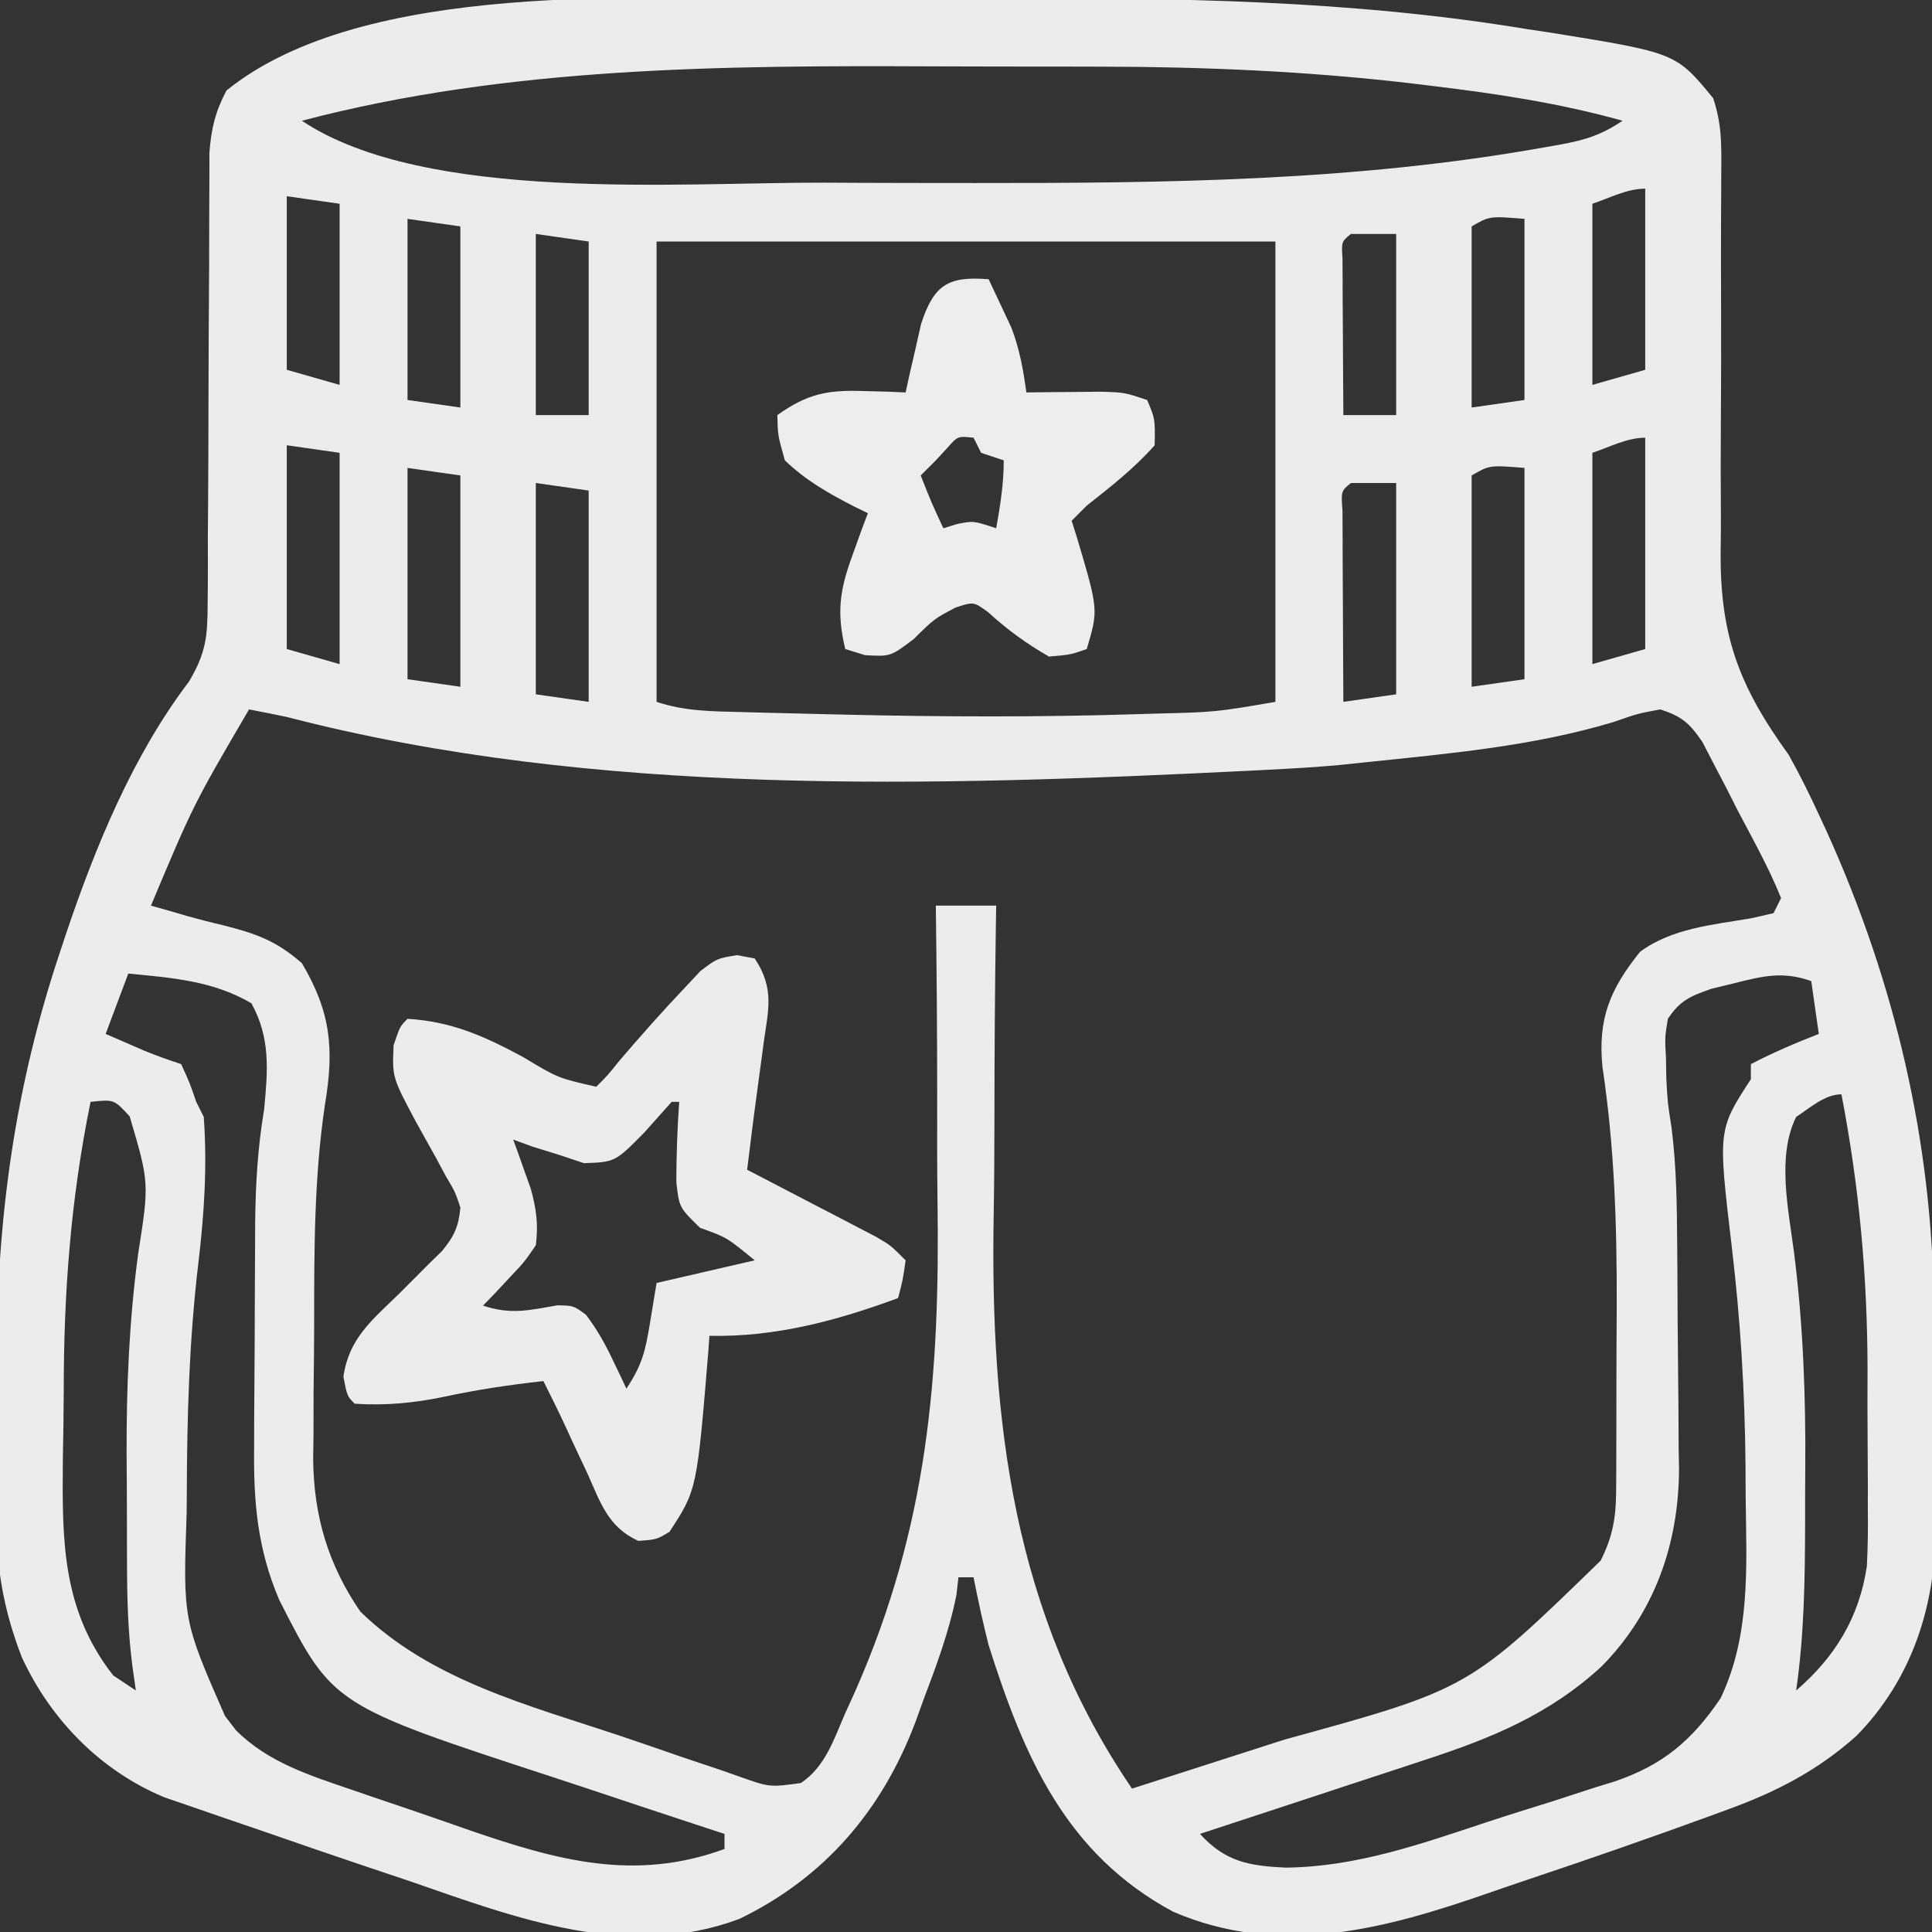
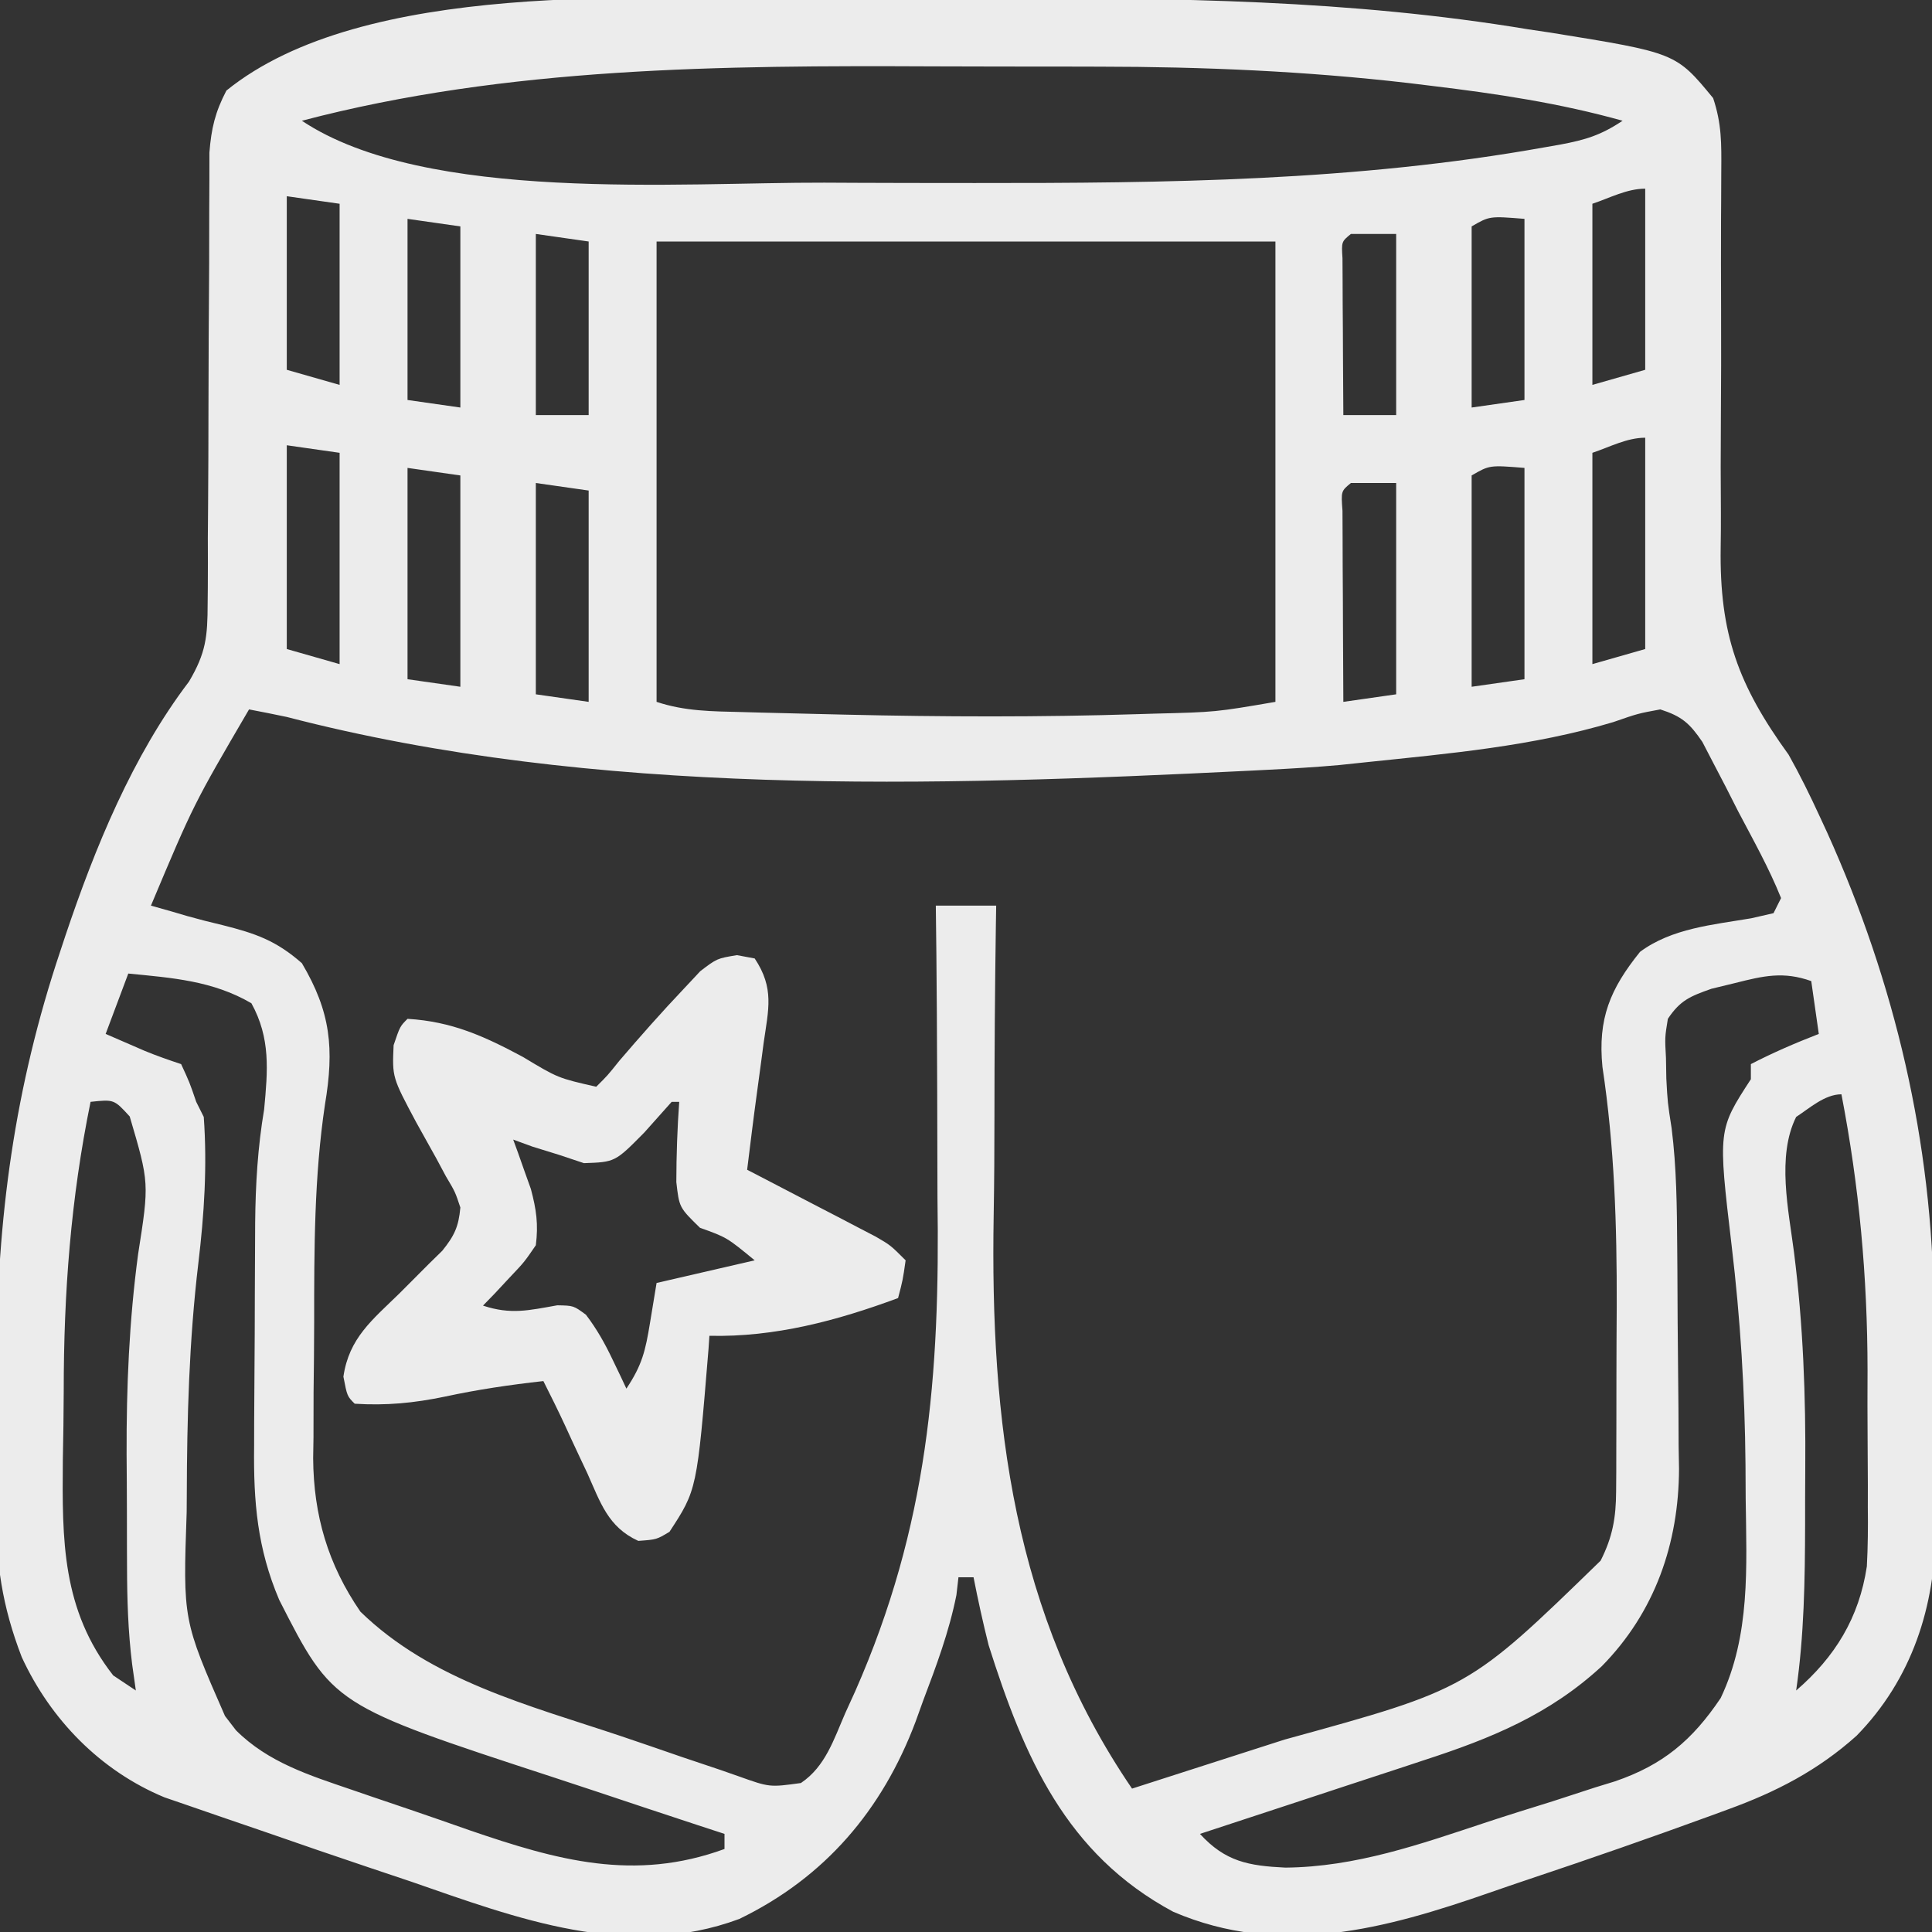
<svg xmlns="http://www.w3.org/2000/svg" height="256" width="256" version="1.1">
  <rect width="100%" height="100%" fill="#333333" stroke="none" />
-   <path transform="translate(107.457,-0.168)" fill="#ECECEC" d="M0 0 C1.557 -0.003 3.114 -0.007 4.67 -0.01 C7.918 -0.016 11.167 -0.018 14.415 -0.017 C17.689 -0.017 20.963 -0.024 24.237 -0.038 C47.943 -0.135 71.526 0.142 94.98 4.043 C95.976 4.191 96.972 4.339 97.998 4.492 C114.606 7.171 114.606 7.171 119.543 13.168 C120.687 16.601 120.647 19.199 120.621 22.82 C120.615 24.213 120.609 25.606 120.604 26.999 C120.597 28.107 120.597 28.107 120.589 29.237 C120.57 33.17 120.585 37.102 120.596 41.035 C120.608 46.03 120.61 51.023 120.567 56.018 C120.533 60.061 120.539 64.103 120.571 68.146 C120.576 69.676 120.567 71.206 120.542 72.736 C120.373 84.165 122.859 90.939 129.543 100.168 C131.047 102.844 132.385 105.567 133.668 108.355 C133.995 109.062 134.322 109.768 134.659 110.496 C143.646 130.415 148.618 151.541 148.781 173.379 C148.789 174.428 148.797 175.476 148.806 176.557 C148.819 178.764 148.83 180.971 148.838 183.178 C148.85 185.418 148.87 187.658 148.9 189.897 C148.943 193.162 148.959 196.426 148.969 199.691 C148.986 200.678 149.004 201.665 149.022 202.682 C148.99 213.033 145.882 222.67 138.543 230.168 C133.425 234.758 127.87 237.622 121.441 239.949 C120.752 240.203 120.063 240.456 119.353 240.717 C111.316 243.65 103.241 246.468 95.125 249.175 C93.4 249.755 91.679 250.344 89.961 250.943 C76.124 255.762 62.2 259.584 48.004 253.488 C33.766 245.849 28.233 232.959 23.543 218.168 C22.791 215.183 22.134 212.189 21.543 209.168 C20.883 209.168 20.223 209.168 19.543 209.168 C19.454 209.944 19.365 210.72 19.273 211.52 C18.296 216.403 16.614 220.893 14.855 225.543 C14.529 226.45 14.202 227.358 13.865 228.293 C9.45 240.009 1.854 248.944 -9.5 254.441 C-24.336 259.949 -38.95 254.359 -53.02 249.48 C-54.904 248.846 -56.788 248.214 -58.674 247.584 C-63.145 246.083 -67.605 244.551 -72.059 243 C-74.283 242.229 -76.509 241.469 -78.738 240.712 C-79.974 240.285 -81.211 239.858 -82.484 239.418 C-83.532 239.058 -84.58 238.699 -85.66 238.328 C-94.131 234.815 -100.76 228.021 -104.577 219.738 C-107.17 213.007 -108.038 207.226 -107.953 200.043 C-107.955 199.016 -107.956 197.989 -107.958 196.931 C-107.956 194.77 -107.944 192.608 -107.924 190.447 C-107.895 187.204 -107.903 183.962 -107.916 180.719 C-107.897 161.726 -105.505 144.175 -99.457 126.168 C-99.237 125.502 -99.016 124.836 -98.79 124.15 C-94.874 112.496 -89.9 100.325 -82.415 90.483 C-80.162 86.668 -79.953 84.535 -79.943 80.14 C-79.936 79.465 -79.929 78.789 -79.921 78.093 C-79.902 75.877 -79.91 73.662 -79.918 71.445 C-79.908 69.896 -79.896 68.348 -79.882 66.799 C-79.85 62.732 -79.839 58.665 -79.835 54.598 C-79.827 48.086 -79.791 41.574 -79.743 35.061 C-79.731 32.792 -79.731 30.523 -79.733 28.253 C-79.727 26.857 -79.72 25.462 -79.712 24.066 C-79.711 22.852 -79.71 21.637 -79.709 20.386 C-79.458 17.176 -78.943 15.011 -77.457 12.168 C-59.271 -2.544 -22.133 0.011 0 0 Z M-67.457 16.168 C-51.032 27.118 -17.155 24.307 1.785 24.371 C3.195 24.378 4.606 24.385 6.016 24.392 C10.483 24.411 14.951 24.416 19.418 24.418 C20.177 24.419 20.935 24.419 21.717 24.42 C47.076 24.44 72.172 24.174 97.215 19.688 C97.9 19.568 98.585 19.448 99.291 19.325 C102.634 18.697 104.668 18.085 107.543 16.168 C99.194 13.828 90.823 12.578 82.23 11.543 C81.224 11.42 80.218 11.297 79.182 11.171 C65.55 9.595 51.954 9.012 38.238 9 C36.821 8.997 35.404 8.993 33.987 8.99 C31.038 8.984 28.088 8.982 25.139 8.983 C22.176 8.983 19.214 8.976 16.251 8.962 C-11.706 8.835 -40.247 9.011 -67.457 16.168 Z M-69.457 26.168 C-69.457 33.758 -69.457 41.348 -69.457 49.168 C-67.147 49.828 -64.837 50.488 -62.457 51.168 C-62.457 43.248 -62.457 35.328 -62.457 27.168 C-64.767 26.838 -67.077 26.508 -69.457 26.168 Z M103.543 27.168 C103.543 35.088 103.543 43.008 103.543 51.168 C105.853 50.508 108.163 49.848 110.543 49.168 C110.543 41.248 110.543 33.328 110.543 25.168 C108.116 25.168 105.845 26.401 103.543 27.168 Z M-53.457 29.168 C-53.457 37.088 -53.457 45.008 -53.457 53.168 C-51.147 53.498 -48.837 53.828 -46.457 54.168 C-46.457 46.248 -46.457 38.328 -46.457 30.168 C-48.767 29.838 -51.077 29.508 -53.457 29.168 Z M87.543 30.168 C87.543 38.088 87.543 46.008 87.543 54.168 C91.008 53.673 91.008 53.673 94.543 53.168 C94.543 45.248 94.543 37.328 94.543 29.168 C89.916 28.795 89.916 28.795 87.543 30.168 Z M-36.457 31.168 C-36.457 39.088 -36.457 47.008 -36.457 55.168 C-34.147 55.168 -31.837 55.168 -29.457 55.168 C-29.457 47.578 -29.457 39.988 -29.457 32.168 C-31.767 31.838 -34.077 31.508 -36.457 31.168 Z M71.543 31.168 C70.292 32.195 70.292 32.195 70.429 34.393 C70.435 35.351 70.44 36.309 70.445 37.297 C70.449 38.331 70.452 39.366 70.455 40.432 C70.463 41.52 70.472 42.609 70.48 43.73 C70.485 44.823 70.489 45.915 70.494 47.041 C70.506 49.75 70.522 52.459 70.543 55.168 C72.853 55.168 75.163 55.168 77.543 55.168 C77.543 47.248 77.543 39.328 77.543 31.168 C75.563 31.168 73.583 31.168 71.543 31.168 Z M-20.457 32.168 C-20.457 52.298 -20.457 72.428 -20.457 93.168 C-16.68 94.427 -13.078 94.421 -9.137 94.52 C-8.297 94.543 -7.458 94.567 -6.593 94.591 C-3.839 94.665 -1.086 94.73 1.668 94.793 C2.603 94.815 3.538 94.838 4.502 94.861 C17.485 95.162 30.437 95.207 43.418 94.793 C44.116 94.772 44.814 94.75 45.533 94.728 C53.612 94.527 53.612 94.527 61.543 93.168 C61.543 73.038 61.543 52.908 61.543 32.168 C34.483 32.168 7.423 32.168 -20.457 32.168 Z M-69.457 59.168 C-69.457 68.078 -69.457 76.988 -69.457 86.168 C-67.147 86.828 -64.837 87.488 -62.457 88.168 C-62.457 78.928 -62.457 69.688 -62.457 60.168 C-64.767 59.838 -67.077 59.508 -69.457 59.168 Z M103.543 60.168 C103.543 69.408 103.543 78.648 103.543 88.168 C105.853 87.508 108.163 86.848 110.543 86.168 C110.543 76.928 110.543 67.688 110.543 58.168 C108.116 58.168 105.845 59.401 103.543 60.168 Z M-53.457 62.168 C-53.457 71.408 -53.457 80.648 -53.457 90.168 C-51.147 90.498 -48.837 90.828 -46.457 91.168 C-46.457 81.928 -46.457 72.688 -46.457 63.168 C-48.767 62.838 -51.077 62.508 -53.457 62.168 Z M87.543 63.168 C87.543 72.408 87.543 81.648 87.543 91.168 C91.008 90.673 91.008 90.673 94.543 90.168 C94.543 80.928 94.543 71.688 94.543 62.168 C89.916 61.795 89.916 61.795 87.543 63.168 Z M-36.457 64.168 C-36.457 73.408 -36.457 82.648 -36.457 92.168 C-34.147 92.498 -31.837 92.828 -29.457 93.168 C-29.457 83.928 -29.457 74.688 -29.457 65.168 C-31.767 64.838 -34.077 64.508 -36.457 64.168 Z M71.543 64.168 C70.236 65.249 70.236 65.249 70.429 67.852 C70.435 69.02 70.44 70.187 70.445 71.391 C70.449 72.651 70.452 73.911 70.455 75.209 C70.463 76.549 70.472 77.89 70.48 79.23 C70.485 80.575 70.49 81.919 70.494 83.264 C70.506 86.565 70.522 89.867 70.543 93.168 C74.008 92.673 74.008 92.673 77.543 92.168 C77.543 82.928 77.543 73.688 77.543 64.168 C75.563 64.168 73.583 64.168 71.543 64.168 Z M-74.457 94.168 C-81.815 106.752 -81.815 106.752 -87.457 120.168 C-86.508 120.436 -85.56 120.704 -84.582 120.98 C-83.948 121.167 -83.314 121.354 -82.66 121.547 C-81.097 121.987 -79.522 122.387 -77.941 122.758 C-73.578 123.862 -70.896 124.784 -67.457 127.793 C-63.626 134.258 -63.154 139.124 -64.398 146.527 C-65.83 156.12 -65.829 165.722 -65.828 175.404 C-65.832 178.493 -65.869 181.581 -65.906 184.67 C-65.912 186.665 -65.916 188.661 -65.918 190.656 C-65.932 191.564 -65.947 192.471 -65.962 193.406 C-65.908 200.948 -64.001 207.469 -59.703 213.719 C-50.318 222.861 -37.346 226.138 -25.184 230.209 C-22.496 231.113 -19.816 232.04 -17.135 232.967 C-15.421 233.544 -13.707 234.121 -11.992 234.695 C-11.194 234.974 -10.396 235.253 -9.574 235.541 C-5.49 236.999 -5.49 236.999 -1.334 236.428 C1.914 234.247 3.028 230.647 4.543 227.168 C4.981 226.206 5.419 225.244 5.87 224.253 C15.5 202.389 17.116 182.478 16.762 158.809 C16.709 154.429 16.72 150.05 16.725 145.67 C16.725 137.168 16.657 128.669 16.543 120.168 C19.183 120.168 21.823 120.168 24.543 120.168 C24.529 121.047 24.515 121.926 24.5 122.831 C24.376 131.283 24.313 139.733 24.312 148.186 C24.31 152.527 24.287 156.867 24.21 161.208 C23.75 188.425 26.776 214.052 42.543 237.168 C47.576 235.555 52.607 233.938 57.637 232.316 C59.342 231.767 61.048 231.219 62.754 230.672 C87.148 223.969 87.148 223.969 104.633 206.965 C106.227 203.817 106.671 201.253 106.688 197.783 C106.695 196.897 106.701 196.011 106.708 195.098 C106.709 194.139 106.71 193.18 106.711 192.191 C106.714 191.193 106.718 190.194 106.721 189.165 C106.726 187.042 106.728 184.918 106.728 182.795 C106.73 179.604 106.748 176.413 106.768 173.223 C106.795 162.518 106.473 152.137 104.876 141.542 C104.243 135.127 105.905 131.204 109.855 126.293 C114.077 123.159 119.534 122.705 124.594 121.844 C126.054 121.509 126.054 121.509 127.543 121.168 C127.873 120.508 128.203 119.848 128.543 119.168 C126.951 115.196 124.844 111.454 122.855 107.668 C122.312 106.597 121.769 105.526 121.209 104.422 C120.676 103.4 120.143 102.377 119.594 101.324 C118.862 99.914 118.862 99.914 118.115 98.475 C116.417 95.983 115.389 95.088 112.543 94.168 C109.584 94.713 109.584 94.713 106.293 95.855 C95.621 99.052 84.586 100.015 73.543 101.168 C72.383 101.29 71.223 101.413 70.027 101.539 C66.866 101.82 63.713 102.009 60.543 102.168 C59.687 102.212 58.83 102.255 57.948 102.3 C16.156 104.359 -28.627 105.782 -69.457 95.168 C-71.121 94.821 -72.787 94.482 -74.457 94.168 Z M-90.457 129.168 C-91.942 133.128 -91.942 133.128 -93.457 137.168 C-91.817 137.88 -91.817 137.88 -90.145 138.605 C-89.53 138.872 -88.915 139.139 -88.281 139.414 C-86.7 140.068 -85.08 140.627 -83.457 141.168 C-82.332 143.605 -82.332 143.605 -81.457 146.168 C-81.127 146.828 -80.797 147.488 -80.457 148.168 C-79.989 154.682 -80.399 161.093 -81.176 167.558 C-82.4 177.825 -82.682 188.027 -82.707 198.355 C-82.712 199.072 -82.717 199.789 -82.722 200.527 C-83.217 214.826 -83.217 214.826 -77.645 227.543 C-77.164 228.169 -76.683 228.796 -76.188 229.441 C-71.922 233.698 -66.467 235.4 -60.895 237.305 C-60.067 237.589 -59.239 237.873 -58.386 238.166 C-56.636 238.764 -54.884 239.358 -53.131 239.948 C-50.487 240.845 -47.853 241.769 -45.219 242.693 C-33.648 246.66 -23.408 249.534 -11.457 245.168 C-11.457 244.508 -11.457 243.848 -11.457 243.168 C-12.641 242.781 -13.826 242.393 -15.046 241.994 C-19.493 240.535 -23.932 239.056 -28.37 237.571 C-30.282 236.934 -32.195 236.303 -34.11 235.677 C-63.349 226.115 -63.349 226.115 -70.457 212.168 C-73.364 205.336 -73.876 199.184 -73.785 191.816 C-73.783 190.758 -73.781 189.7 -73.779 188.61 C-73.773 186.386 -73.759 184.162 -73.738 181.938 C-73.707 178.546 -73.697 175.154 -73.691 171.762 C-73.682 169.592 -73.672 167.423 -73.66 165.254 C-73.656 164.246 -73.652 163.239 -73.647 162.201 C-73.596 157.083 -73.309 152.214 -72.457 147.168 C-71.972 141.999 -71.592 137.737 -74.145 133.105 C-79.245 130.122 -84.642 129.738 -90.457 129.168 Z M122.48 130.418 C121.438 130.671 120.395 130.923 119.32 131.184 C116.507 132.181 115.19 132.7 113.543 135.168 C113.141 137.637 113.141 137.637 113.293 140.355 C113.308 141.257 113.324 142.158 113.34 143.086 C113.509 146.246 113.509 146.246 114.041 149.664 C114.7 154.876 114.742 160.069 114.781 165.316 C114.789 166.369 114.797 167.422 114.806 168.506 C114.819 170.723 114.83 172.94 114.838 175.157 C114.85 177.411 114.87 179.664 114.9 181.918 C114.943 185.197 114.959 188.475 114.969 191.754 C114.986 192.749 115.004 193.744 115.022 194.769 C114.992 204.655 111.84 213.788 104.793 220.945 C97.858 227.352 90.122 230.514 81.23 233.402 C80.376 233.685 79.522 233.968 78.642 234.26 C75.944 235.151 73.244 236.035 70.543 236.918 C68.7 237.525 66.858 238.134 65.016 238.742 C60.527 240.224 56.036 241.698 51.543 243.168 C54.904 246.849 57.988 247.401 62.863 247.637 C72.193 247.554 80.726 244.54 89.511 241.626 C92.423 240.666 95.348 239.756 98.277 238.848 C100.156 238.239 102.034 237.627 103.91 237.012 C104.774 236.747 105.637 236.482 106.527 236.209 C112.899 234.031 116.781 230.763 120.543 225.168 C124.497 216.848 123.969 207.792 123.855 198.793 C123.847 197.268 123.838 195.743 123.83 194.218 C123.745 184.493 123.152 174.929 122 165.27 C120.18 149.88 120.18 149.88 124.543 143.168 C124.543 142.508 124.543 141.848 124.543 141.168 C127.48 139.645 130.46 138.367 133.543 137.168 C133.048 133.703 133.048 133.703 132.543 130.168 C128.859 128.854 126.221 129.472 122.48 130.418 Z M-95.457 146.168 C-98.076 158.988 -99.016 171.442 -99.013 184.52 C-99.02 187.561 -99.074 190.6 -99.131 193.641 C-99.222 204.223 -99.281 213.454 -92.457 222.168 C-91.467 222.828 -90.477 223.488 -89.457 224.168 C-89.619 223.022 -89.78 221.877 -89.947 220.697 C-90.487 216.353 -90.618 212.08 -90.625 207.707 C-90.628 206.918 -90.632 206.128 -90.635 205.315 C-90.64 203.649 -90.642 201.984 -90.642 200.318 C-90.644 197.834 -90.663 195.351 -90.682 192.867 C-90.712 183.94 -90.342 175.216 -89.159 166.361 C-87.676 156.903 -87.676 156.903 -90.27 148.105 C-92.344 145.836 -92.344 145.836 -95.457 146.168 Z M130.543 148.168 C127.939 153.375 129.553 160.585 130.261 166.126 C131.475 175.723 131.825 185.173 131.749 194.84 C131.73 197.261 131.728 199.682 131.729 202.104 C131.711 209.514 131.605 216.819 130.543 224.168 C135.685 219.74 138.888 214.533 139.91 207.72 C140.051 205.103 140.072 202.515 140.039 199.895 C140.041 198.931 140.042 197.968 140.043 196.976 C140.042 194.944 140.03 192.911 140.01 190.879 C139.981 187.836 139.989 184.794 140.002 181.75 C139.986 169.287 138.901 157.404 136.543 145.168 C134.332 145.168 132.323 147.011 130.543 148.168 Z" />
+   <path transform="translate(107.457,-0.168)" fill="#ECECEC" d="M0 0 C1.557 -0.003 3.114 -0.007 4.67 -0.01 C7.918 -0.016 11.167 -0.018 14.415 -0.017 C17.689 -0.017 20.963 -0.024 24.237 -0.038 C47.943 -0.135 71.526 0.142 94.98 4.043 C95.976 4.191 96.972 4.339 97.998 4.492 C114.606 7.171 114.606 7.171 119.543 13.168 C120.687 16.601 120.647 19.199 120.621 22.82 C120.615 24.213 120.609 25.606 120.604 26.999 C120.597 28.107 120.597 28.107 120.589 29.237 C120.57 33.17 120.585 37.102 120.596 41.035 C120.608 46.03 120.61 51.023 120.567 56.018 C120.533 60.061 120.539 64.103 120.571 68.146 C120.576 69.676 120.567 71.206 120.542 72.736 C120.373 84.165 122.859 90.939 129.543 100.168 C131.047 102.844 132.385 105.567 133.668 108.355 C133.995 109.062 134.322 109.768 134.659 110.496 C143.646 130.415 148.618 151.541 148.781 173.379 C148.789 174.428 148.797 175.476 148.806 176.557 C148.819 178.764 148.83 180.971 148.838 183.178 C148.85 185.418 148.87 187.658 148.9 189.897 C148.943 193.162 148.959 196.426 148.969 199.691 C148.986 200.678 149.004 201.665 149.022 202.682 C148.99 213.033 145.882 222.67 138.543 230.168 C133.425 234.758 127.87 237.622 121.441 239.949 C120.752 240.203 120.063 240.456 119.353 240.717 C111.316 243.65 103.241 246.468 95.125 249.175 C93.4 249.755 91.679 250.344 89.961 250.943 C76.124 255.762 62.2 259.584 48.004 253.488 C33.766 245.849 28.233 232.959 23.543 218.168 C22.791 215.183 22.134 212.189 21.543 209.168 C20.883 209.168 20.223 209.168 19.543 209.168 C19.454 209.944 19.365 210.72 19.273 211.52 C18.296 216.403 16.614 220.893 14.855 225.543 C14.529 226.45 14.202 227.358 13.865 228.293 C9.45 240.009 1.854 248.944 -9.5 254.441 C-24.336 259.949 -38.95 254.359 -53.02 249.48 C-54.904 248.846 -56.788 248.214 -58.674 247.584 C-63.145 246.083 -67.605 244.551 -72.059 243 C-74.283 242.229 -76.509 241.469 -78.738 240.712 C-79.974 240.285 -81.211 239.858 -82.484 239.418 C-83.532 239.058 -84.58 238.699 -85.66 238.328 C-94.131 234.815 -100.76 228.021 -104.577 219.738 C-107.17 213.007 -108.038 207.226 -107.953 200.043 C-107.955 199.016 -107.956 197.989 -107.958 196.931 C-107.956 194.77 -107.944 192.608 -107.924 190.447 C-107.895 187.204 -107.903 183.962 -107.916 180.719 C-107.897 161.726 -105.505 144.175 -99.457 126.168 C-99.237 125.502 -99.016 124.836 -98.79 124.15 C-94.874 112.496 -89.9 100.325 -82.415 90.483 C-80.162 86.668 -79.953 84.535 -79.943 80.14 C-79.936 79.465 -79.929 78.789 -79.921 78.093 C-79.902 75.877 -79.91 73.662 -79.918 71.445 C-79.908 69.896 -79.896 68.348 -79.882 66.799 C-79.85 62.732 -79.839 58.665 -79.835 54.598 C-79.827 48.086 -79.791 41.574 -79.743 35.061 C-79.731 32.792 -79.731 30.523 -79.733 28.253 C-79.727 26.857 -79.72 25.462 -79.712 24.066 C-79.711 22.852 -79.71 21.637 -79.709 20.386 C-79.458 17.176 -78.943 15.011 -77.457 12.168 C-59.271 -2.544 -22.133 0.011 0 0 Z M-67.457 16.168 C-51.032 27.118 -17.155 24.307 1.785 24.371 C3.195 24.378 4.606 24.385 6.016 24.392 C10.483 24.411 14.951 24.416 19.418 24.418 C20.177 24.419 20.935 24.419 21.717 24.42 C47.076 24.44 72.172 24.174 97.215 19.688 C97.9 19.568 98.585 19.448 99.291 19.325 C102.634 18.697 104.668 18.085 107.543 16.168 C99.194 13.828 90.823 12.578 82.23 11.543 C81.224 11.42 80.218 11.297 79.182 11.171 C65.55 9.595 51.954 9.012 38.238 9 C36.821 8.997 35.404 8.993 33.987 8.99 C31.038 8.984 28.088 8.982 25.139 8.983 C22.176 8.983 19.214 8.976 16.251 8.962 C-11.706 8.835 -40.247 9.011 -67.457 16.168 Z M-69.457 26.168 C-69.457 33.758 -69.457 41.348 -69.457 49.168 C-67.147 49.828 -64.837 50.488 -62.457 51.168 C-62.457 43.248 -62.457 35.328 -62.457 27.168 C-64.767 26.838 -67.077 26.508 -69.457 26.168 Z M103.543 27.168 C103.543 35.088 103.543 43.008 103.543 51.168 C105.853 50.508 108.163 49.848 110.543 49.168 C110.543 41.248 110.543 33.328 110.543 25.168 C108.116 25.168 105.845 26.401 103.543 27.168 Z M-53.457 29.168 C-53.457 37.088 -53.457 45.008 -53.457 53.168 C-51.147 53.498 -48.837 53.828 -46.457 54.168 C-46.457 46.248 -46.457 38.328 -46.457 30.168 C-48.767 29.838 -51.077 29.508 -53.457 29.168 Z M87.543 30.168 C87.543 38.088 87.543 46.008 87.543 54.168 C91.008 53.673 91.008 53.673 94.543 53.168 C94.543 45.248 94.543 37.328 94.543 29.168 C89.916 28.795 89.916 28.795 87.543 30.168 Z M-36.457 31.168 C-36.457 39.088 -36.457 47.008 -36.457 55.168 C-34.147 55.168 -31.837 55.168 -29.457 55.168 C-29.457 47.578 -29.457 39.988 -29.457 32.168 C-31.767 31.838 -34.077 31.508 -36.457 31.168 Z M71.543 31.168 C70.292 32.195 70.292 32.195 70.429 34.393 C70.435 35.351 70.44 36.309 70.445 37.297 C70.449 38.331 70.452 39.366 70.455 40.432 C70.463 41.52 70.472 42.609 70.48 43.73 C70.485 44.823 70.489 45.915 70.494 47.041 C70.506 49.75 70.522 52.459 70.543 55.168 C72.853 55.168 75.163 55.168 77.543 55.168 C77.543 47.248 77.543 39.328 77.543 31.168 C75.563 31.168 73.583 31.168 71.543 31.168 Z M-20.457 32.168 C-20.457 52.298 -20.457 72.428 -20.457 93.168 C-16.68 94.427 -13.078 94.421 -9.137 94.52 C-8.297 94.543 -7.458 94.567 -6.593 94.591 C-3.839 94.665 -1.086 94.73 1.668 94.793 C2.603 94.815 3.538 94.838 4.502 94.861 C17.485 95.162 30.437 95.207 43.418 94.793 C44.116 94.772 44.814 94.75 45.533 94.728 C53.612 94.527 53.612 94.527 61.543 93.168 C61.543 73.038 61.543 52.908 61.543 32.168 C34.483 32.168 7.423 32.168 -20.457 32.168 Z M-69.457 59.168 C-69.457 68.078 -69.457 76.988 -69.457 86.168 C-67.147 86.828 -64.837 87.488 -62.457 88.168 C-62.457 78.928 -62.457 69.688 -62.457 60.168 C-64.767 59.838 -67.077 59.508 -69.457 59.168 Z M103.543 60.168 C103.543 69.408 103.543 78.648 103.543 88.168 C105.853 87.508 108.163 86.848 110.543 86.168 C110.543 76.928 110.543 67.688 110.543 58.168 C108.116 58.168 105.845 59.401 103.543 60.168 Z M-53.457 62.168 C-53.457 71.408 -53.457 80.648 -53.457 90.168 C-51.147 90.498 -48.837 90.828 -46.457 91.168 C-46.457 81.928 -46.457 72.688 -46.457 63.168 C-48.767 62.838 -51.077 62.508 -53.457 62.168 Z M87.543 63.168 C87.543 72.408 87.543 81.648 87.543 91.168 C91.008 90.673 91.008 90.673 94.543 90.168 C94.543 80.928 94.543 71.688 94.543 62.168 C89.916 61.795 89.916 61.795 87.543 63.168 Z M-36.457 64.168 C-36.457 73.408 -36.457 82.648 -36.457 92.168 C-34.147 92.498 -31.837 92.828 -29.457 93.168 C-29.457 83.928 -29.457 74.688 -29.457 65.168 C-31.767 64.838 -34.077 64.508 -36.457 64.168 Z M71.543 64.168 C70.236 65.249 70.236 65.249 70.429 67.852 C70.435 69.02 70.44 70.187 70.445 71.391 C70.449 72.651 70.452 73.911 70.455 75.209 C70.463 76.549 70.472 77.89 70.48 79.23 C70.485 80.575 70.49 81.919 70.494 83.264 C70.506 86.565 70.522 89.867 70.543 93.168 C74.008 92.673 74.008 92.673 77.543 92.168 C77.543 82.928 77.543 73.688 77.543 64.168 C75.563 64.168 73.583 64.168 71.543 64.168 Z M-74.457 94.168 C-81.815 106.752 -81.815 106.752 -87.457 120.168 C-86.508 120.436 -85.56 120.704 -84.582 120.98 C-83.948 121.167 -83.314 121.354 -82.66 121.547 C-81.097 121.987 -79.522 122.387 -77.941 122.758 C-73.578 123.862 -70.896 124.784 -67.457 127.793 C-63.626 134.258 -63.154 139.124 -64.398 146.527 C-65.83 156.12 -65.829 165.722 -65.828 175.404 C-65.832 178.493 -65.869 181.581 -65.906 184.67 C-65.912 186.665 -65.916 188.661 -65.918 190.656 C-65.932 191.564 -65.947 192.471 -65.962 193.406 C-65.908 200.948 -64.001 207.469 -59.703 213.719 C-50.318 222.861 -37.346 226.138 -25.184 230.209 C-22.496 231.113 -19.816 232.04 -17.135 232.967 C-15.421 233.544 -13.707 234.121 -11.992 234.695 C-11.194 234.974 -10.396 235.253 -9.574 235.541 C-5.49 236.999 -5.49 236.999 -1.334 236.428 C1.914 234.247 3.028 230.647 4.543 227.168 C4.981 226.206 5.419 225.244 5.87 224.253 C15.5 202.389 17.116 182.478 16.762 158.809 C16.725 137.168 16.657 128.669 16.543 120.168 C19.183 120.168 21.823 120.168 24.543 120.168 C24.529 121.047 24.515 121.926 24.5 122.831 C24.376 131.283 24.313 139.733 24.312 148.186 C24.31 152.527 24.287 156.867 24.21 161.208 C23.75 188.425 26.776 214.052 42.543 237.168 C47.576 235.555 52.607 233.938 57.637 232.316 C59.342 231.767 61.048 231.219 62.754 230.672 C87.148 223.969 87.148 223.969 104.633 206.965 C106.227 203.817 106.671 201.253 106.688 197.783 C106.695 196.897 106.701 196.011 106.708 195.098 C106.709 194.139 106.71 193.18 106.711 192.191 C106.714 191.193 106.718 190.194 106.721 189.165 C106.726 187.042 106.728 184.918 106.728 182.795 C106.73 179.604 106.748 176.413 106.768 173.223 C106.795 162.518 106.473 152.137 104.876 141.542 C104.243 135.127 105.905 131.204 109.855 126.293 C114.077 123.159 119.534 122.705 124.594 121.844 C126.054 121.509 126.054 121.509 127.543 121.168 C127.873 120.508 128.203 119.848 128.543 119.168 C126.951 115.196 124.844 111.454 122.855 107.668 C122.312 106.597 121.769 105.526 121.209 104.422 C120.676 103.4 120.143 102.377 119.594 101.324 C118.862 99.914 118.862 99.914 118.115 98.475 C116.417 95.983 115.389 95.088 112.543 94.168 C109.584 94.713 109.584 94.713 106.293 95.855 C95.621 99.052 84.586 100.015 73.543 101.168 C72.383 101.29 71.223 101.413 70.027 101.539 C66.866 101.82 63.713 102.009 60.543 102.168 C59.687 102.212 58.83 102.255 57.948 102.3 C16.156 104.359 -28.627 105.782 -69.457 95.168 C-71.121 94.821 -72.787 94.482 -74.457 94.168 Z M-90.457 129.168 C-91.942 133.128 -91.942 133.128 -93.457 137.168 C-91.817 137.88 -91.817 137.88 -90.145 138.605 C-89.53 138.872 -88.915 139.139 -88.281 139.414 C-86.7 140.068 -85.08 140.627 -83.457 141.168 C-82.332 143.605 -82.332 143.605 -81.457 146.168 C-81.127 146.828 -80.797 147.488 -80.457 148.168 C-79.989 154.682 -80.399 161.093 -81.176 167.558 C-82.4 177.825 -82.682 188.027 -82.707 198.355 C-82.712 199.072 -82.717 199.789 -82.722 200.527 C-83.217 214.826 -83.217 214.826 -77.645 227.543 C-77.164 228.169 -76.683 228.796 -76.188 229.441 C-71.922 233.698 -66.467 235.4 -60.895 237.305 C-60.067 237.589 -59.239 237.873 -58.386 238.166 C-56.636 238.764 -54.884 239.358 -53.131 239.948 C-50.487 240.845 -47.853 241.769 -45.219 242.693 C-33.648 246.66 -23.408 249.534 -11.457 245.168 C-11.457 244.508 -11.457 243.848 -11.457 243.168 C-12.641 242.781 -13.826 242.393 -15.046 241.994 C-19.493 240.535 -23.932 239.056 -28.37 237.571 C-30.282 236.934 -32.195 236.303 -34.11 235.677 C-63.349 226.115 -63.349 226.115 -70.457 212.168 C-73.364 205.336 -73.876 199.184 -73.785 191.816 C-73.783 190.758 -73.781 189.7 -73.779 188.61 C-73.773 186.386 -73.759 184.162 -73.738 181.938 C-73.707 178.546 -73.697 175.154 -73.691 171.762 C-73.682 169.592 -73.672 167.423 -73.66 165.254 C-73.656 164.246 -73.652 163.239 -73.647 162.201 C-73.596 157.083 -73.309 152.214 -72.457 147.168 C-71.972 141.999 -71.592 137.737 -74.145 133.105 C-79.245 130.122 -84.642 129.738 -90.457 129.168 Z M122.48 130.418 C121.438 130.671 120.395 130.923 119.32 131.184 C116.507 132.181 115.19 132.7 113.543 135.168 C113.141 137.637 113.141 137.637 113.293 140.355 C113.308 141.257 113.324 142.158 113.34 143.086 C113.509 146.246 113.509 146.246 114.041 149.664 C114.7 154.876 114.742 160.069 114.781 165.316 C114.789 166.369 114.797 167.422 114.806 168.506 C114.819 170.723 114.83 172.94 114.838 175.157 C114.85 177.411 114.87 179.664 114.9 181.918 C114.943 185.197 114.959 188.475 114.969 191.754 C114.986 192.749 115.004 193.744 115.022 194.769 C114.992 204.655 111.84 213.788 104.793 220.945 C97.858 227.352 90.122 230.514 81.23 233.402 C80.376 233.685 79.522 233.968 78.642 234.26 C75.944 235.151 73.244 236.035 70.543 236.918 C68.7 237.525 66.858 238.134 65.016 238.742 C60.527 240.224 56.036 241.698 51.543 243.168 C54.904 246.849 57.988 247.401 62.863 247.637 C72.193 247.554 80.726 244.54 89.511 241.626 C92.423 240.666 95.348 239.756 98.277 238.848 C100.156 238.239 102.034 237.627 103.91 237.012 C104.774 236.747 105.637 236.482 106.527 236.209 C112.899 234.031 116.781 230.763 120.543 225.168 C124.497 216.848 123.969 207.792 123.855 198.793 C123.847 197.268 123.838 195.743 123.83 194.218 C123.745 184.493 123.152 174.929 122 165.27 C120.18 149.88 120.18 149.88 124.543 143.168 C124.543 142.508 124.543 141.848 124.543 141.168 C127.48 139.645 130.46 138.367 133.543 137.168 C133.048 133.703 133.048 133.703 132.543 130.168 C128.859 128.854 126.221 129.472 122.48 130.418 Z M-95.457 146.168 C-98.076 158.988 -99.016 171.442 -99.013 184.52 C-99.02 187.561 -99.074 190.6 -99.131 193.641 C-99.222 204.223 -99.281 213.454 -92.457 222.168 C-91.467 222.828 -90.477 223.488 -89.457 224.168 C-89.619 223.022 -89.78 221.877 -89.947 220.697 C-90.487 216.353 -90.618 212.08 -90.625 207.707 C-90.628 206.918 -90.632 206.128 -90.635 205.315 C-90.64 203.649 -90.642 201.984 -90.642 200.318 C-90.644 197.834 -90.663 195.351 -90.682 192.867 C-90.712 183.94 -90.342 175.216 -89.159 166.361 C-87.676 156.903 -87.676 156.903 -90.27 148.105 C-92.344 145.836 -92.344 145.836 -95.457 146.168 Z M130.543 148.168 C127.939 153.375 129.553 160.585 130.261 166.126 C131.475 175.723 131.825 185.173 131.749 194.84 C131.73 197.261 131.728 199.682 131.729 202.104 C131.711 209.514 131.605 216.819 130.543 224.168 C135.685 219.74 138.888 214.533 139.91 207.72 C140.051 205.103 140.072 202.515 140.039 199.895 C140.041 198.931 140.042 197.968 140.043 196.976 C140.042 194.944 140.03 192.911 140.01 190.879 C139.981 187.836 139.989 184.794 140.002 181.75 C139.986 169.287 138.901 157.404 136.543 145.168 C134.332 145.168 132.323 147.011 130.543 148.168 Z" />
  <path transform="translate(97.648,126.562)" fill="#ECECEC" d="M0 0 C1.164 0.217 1.164 0.217 2.352 0.438 C4.98 4.38 4.179 7.172 3.539 11.625 C3.443 12.355 3.347 13.086 3.248 13.838 C3.055 15.303 2.857 16.768 2.654 18.232 C2.188 21.63 1.772 25.034 1.352 28.438 C1.917 28.73 2.482 29.022 3.064 29.324 C5.62 30.649 8.173 31.981 10.727 33.312 C11.616 33.773 12.505 34.233 13.422 34.707 C14.698 35.374 14.698 35.374 16 36.055 C17.178 36.667 17.178 36.667 18.38 37.292 C20.352 38.438 20.352 38.438 22.352 40.438 C21.977 43.062 21.977 43.062 21.352 45.438 C13.269 48.431 5.026 50.64 -3.648 50.438 C-3.705 51.277 -3.705 51.277 -3.762 52.133 C-5.295 70.836 -5.295 70.836 -8.938 76.41 C-10.648 77.438 -10.648 77.438 -13.074 77.613 C-17.093 75.778 -18.084 72.529 -19.836 68.625 C-20.349 67.537 -20.349 67.537 -20.873 66.428 C-21.513 65.071 -22.145 63.71 -22.766 62.344 C-23.687 60.354 -24.659 58.394 -25.648 56.438 C-30.069 56.929 -34.362 57.561 -38.711 58.5 C-42.809 59.348 -46.471 59.704 -50.648 59.438 C-51.648 58.438 -51.648 58.438 -52.145 55.852 C-51.401 50.731 -48.319 48.333 -44.711 44.812 C-43.404 43.514 -42.103 42.21 -40.809 40.898 C-40.227 40.329 -39.646 39.76 -39.047 39.173 C-37.442 37.181 -36.877 35.985 -36.648 33.438 C-37.34 31.359 -37.34 31.359 -38.555 29.32 C-39.175 28.162 -39.175 28.162 -39.809 26.98 C-40.699 25.374 -41.592 23.77 -42.488 22.168 C-45.682 16.189 -45.682 16.189 -45.492 11.93 C-44.648 9.438 -44.648 9.438 -43.648 8.438 C-37.763 8.793 -33.482 10.738 -28.336 13.5 C-23.72 16.283 -23.72 16.283 -18.648 17.438 C-17.148 15.954 -17.148 15.954 -15.586 14 C-12.797 10.746 -9.974 7.546 -7.023 4.438 C-6.309 3.674 -5.595 2.911 -4.859 2.125 C-2.648 0.438 -2.648 0.438 0 0 Z M-8.648 19.438 C-9.86 20.788 -11.068 22.143 -12.273 23.5 C-16.145 27.42 -16.145 27.42 -20.273 27.562 C-21.387 27.191 -22.501 26.82 -23.648 26.438 C-24.783 26.087 -25.917 25.736 -27.086 25.375 C-28.354 24.911 -28.354 24.911 -29.648 24.438 C-29.432 25.029 -29.215 25.621 -28.992 26.23 C-28.714 27.021 -28.435 27.811 -28.148 28.625 C-27.87 29.402 -27.592 30.18 -27.305 30.98 C-26.582 33.688 -26.296 35.651 -26.648 38.438 C-28.18 40.676 -28.18 40.676 -30.148 42.75 C-30.798 43.447 -31.448 44.145 -32.117 44.863 C-32.875 45.643 -32.875 45.643 -33.648 46.438 C-29.96 47.667 -27.564 47.063 -23.805 46.398 C-21.648 46.438 -21.648 46.438 -20.004 47.652 C-18.548 49.57 -17.495 51.451 -16.461 53.625 C-16.117 54.34 -15.773 55.056 -15.418 55.793 C-15.164 56.336 -14.91 56.878 -14.648 57.438 C-12.551 54.292 -12.128 52.423 -11.523 48.75 C-11.235 46.997 -10.946 45.244 -10.648 43.438 C-6.358 42.447 -2.068 41.458 2.352 40.438 C-1.343 37.399 -1.343 37.399 -4.898 36.125 C-7.648 33.438 -7.648 33.438 -8.031 30.066 C-8.024 26.505 -7.905 22.989 -7.648 19.438 C-7.978 19.438 -8.308 19.438 -8.648 19.438 Z" />
-   <path transform="translate(131,37)" fill="#EDEDED" d="M0 0 C0.655 1.371 1.298 2.747 1.938 4.125 C2.297 4.891 2.657 5.656 3.027 6.445 C4.108 9.284 4.587 11.997 5 15 C5.904 14.988 6.807 14.977 7.738 14.965 C8.918 14.956 10.097 14.947 11.312 14.938 C12.484 14.926 13.656 14.914 14.863 14.902 C18 15 18 15 21 16 C22.062 18.5 22.062 18.5 22 22 C19.302 25.048 16.189 27.485 13 30 C12.34 30.66 11.68 31.32 11 32 C11.228 32.724 11.456 33.449 11.691 34.195 C14.547 43.798 14.547 43.798 13 49 C10.875 49.75 10.875 49.75 8 50 C5.002 48.287 2.489 46.445 -0.062 44.125 C-1.984 42.72 -1.984 42.72 -4.375 43.5 C-7.204 44.989 -7.204 44.989 -9.938 47.688 C-13 50 -13 50 -16.375 49.812 C-17.241 49.544 -18.108 49.276 -19 49 C-20.148 44.191 -19.756 41.245 -18.062 36.625 C-17.682 35.565 -17.302 34.506 -16.91 33.414 C-16.61 32.617 -16.309 31.821 -16 31 C-16.584 30.716 -17.168 30.433 -17.77 30.141 C-21.122 28.426 -24.285 26.637 -27 24 C-27.938 20.688 -27.938 20.688 -28 18 C-24.072 15.223 -21.469 14.655 -16.688 14.812 C-15.085 14.853 -15.085 14.853 -13.449 14.895 C-12.641 14.929 -11.833 14.964 -11 15 C-10.818 14.169 -10.636 13.337 -10.449 12.48 C-10.198 11.394 -9.946 10.307 -9.688 9.188 C-9.444 8.109 -9.2 7.03 -8.949 5.918 C-7.264 0.739 -5.365 -0.435 0 0 Z M-5.5 22.375 C-5.995 22.911 -6.49 23.448 -7 24 C-7.66 24.66 -8.32 25.32 -9 26 C-7.602 29.545 -7.602 29.545 -6 33 C-5.402 32.814 -4.804 32.629 -4.188 32.438 C-2 32 -2 32 1 33 C1.544 29.942 2 27.112 2 24 C1.01 23.67 0.02 23.34 -1 23 C-1.33 22.34 -1.66 21.68 -2 21 C-4.093 20.775 -4.093 20.775 -5.5 22.375 Z" />
</svg>